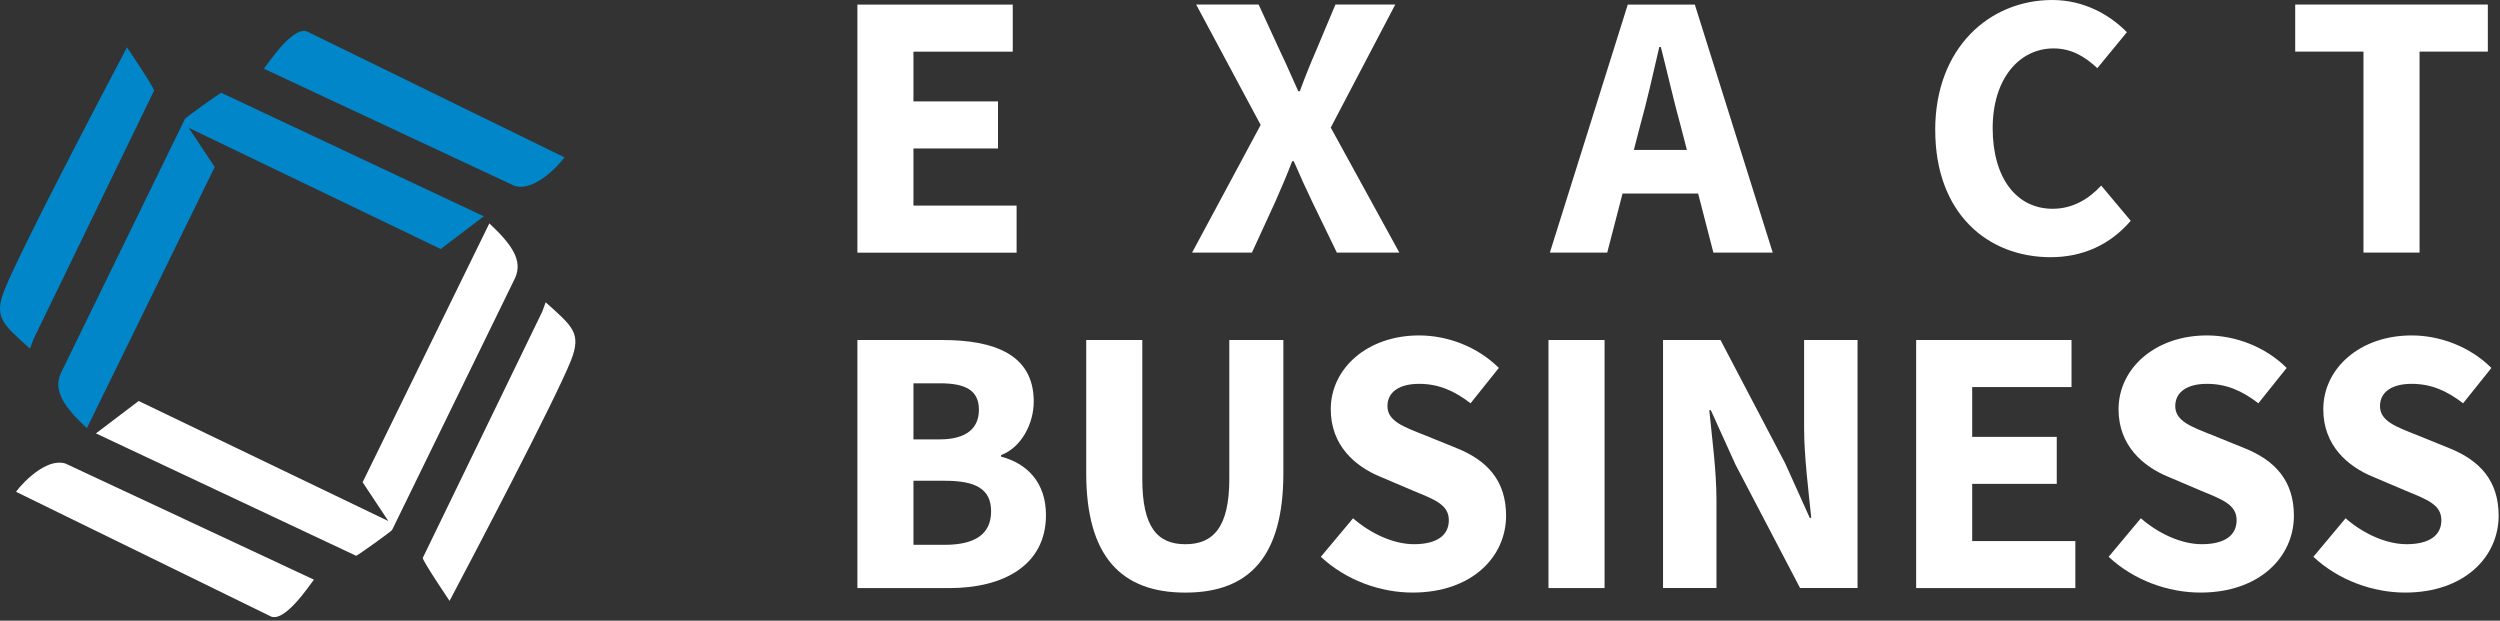
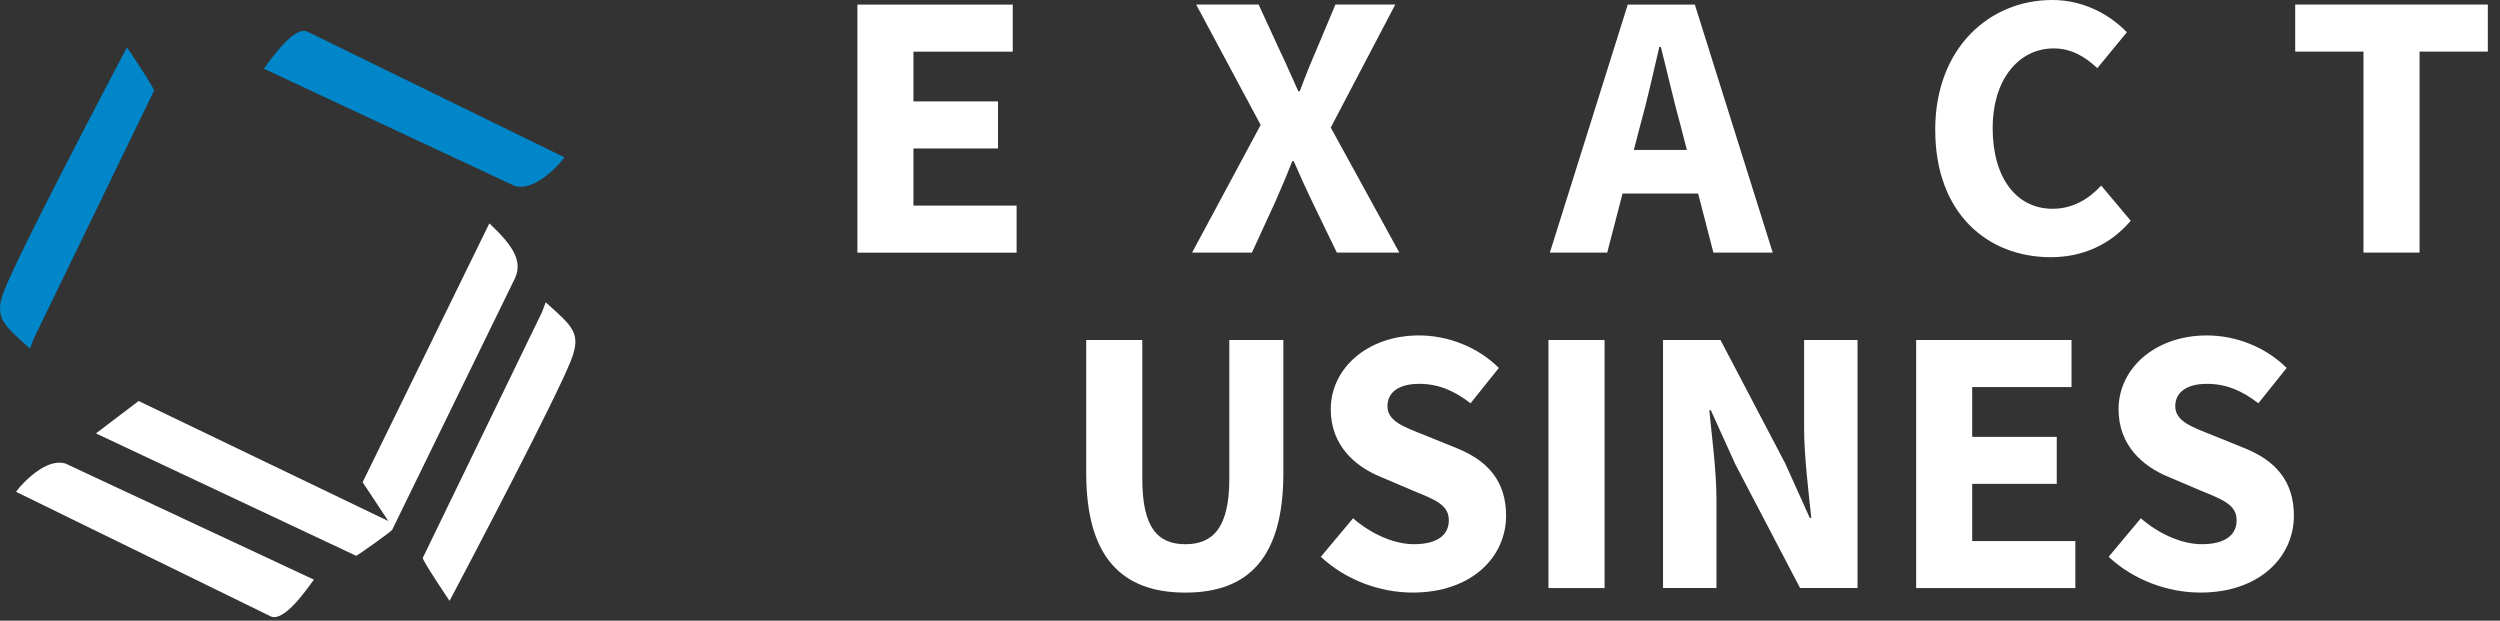
<svg xmlns="http://www.w3.org/2000/svg" width="145" height="36" viewBox="0 0 145 36" fill="none">
  <rect x="0" y="0" width="145" height="36" fill="#333333" stroke="none" />
  <path d="M22.736 30.745C22.632 30.869 20.778 32.194 20.657 32.236L5.564 25.137L8.042 23.258L22.525 30.222L21.032 27.969L28.382 12.956C29.734 14.221 30.315 15.121 29.881 16.112L22.738 30.745H22.736Z" fill="white" />
  <path d="M18.206 33.621C17.899 34.018 16.439 36.224 15.639 35.718L0.938 28.529C0.837 28.593 2.467 26.489 3.794 26.884L18.208 33.62L18.206 33.621Z" fill="white" />
  <path d="M31.648 17.531C33.189 18.924 33.751 19.305 33.117 20.905C32.217 23.172 27.424 32.298 26.075 34.85C26.075 34.85 24.549 32.597 24.52 32.361L31.449 18.078L31.65 17.531H31.648Z" fill="white" />
-   <path d="M10.734 6.886C10.84 6.761 12.711 5.425 12.832 5.382L28.061 12.546L25.56 14.441L10.947 7.414L12.454 9.688L5.038 24.836C3.674 23.559 3.087 22.651 3.525 21.651L10.734 6.884V6.886Z" fill="#0086C9" />
  <path d="M15.305 3.985C15.615 3.585 17.089 1.358 17.896 1.868L32.73 9.122C32.833 9.057 31.186 11.182 29.849 10.783L15.305 3.985Z" fill="#0086C9" />
  <path d="M1.741 20.222C0.185 18.816 -0.382 18.433 0.26 16.817C1.168 14.53 6.005 5.322 7.365 2.746C7.365 2.746 8.905 5.02 8.935 5.258L1.944 19.668L1.741 20.22V20.222Z" fill="#0086C9" />
  <path d="M49.727 0.267H58.74V2.995H52.98V5.883H57.884V8.611H52.98V11.926H58.963V14.654H49.729V0.269L49.727 0.267Z" fill="white" />
  <path d="M73.119 7.248L69.377 0.264H73.001L74.253 2.986C74.578 3.648 74.887 4.389 75.3 5.291H75.389C75.721 4.389 76.023 3.648 76.312 2.986L77.455 0.264H80.925L77.184 7.399L81.161 14.65H77.537L76.116 11.717C75.756 10.975 75.423 10.232 75.038 9.349H74.949C74.609 10.232 74.284 10.975 73.96 11.717L72.612 14.65H69.142L73.119 7.246V7.248Z" fill="white" />
  <path d="M94.41 0.267H98.301L102.819 14.652H99.377L97.496 7.366C97.096 5.928 96.712 4.227 96.329 2.726H96.24C95.891 4.244 95.509 5.928 95.108 7.366L93.219 14.652H89.892L94.41 0.267ZM92.872 8.698H99.793V11.226H92.872V8.698Z" fill="white" />
  <path d="M112.242 7.542C112.242 2.768 115.397 0 119.032 0C120.891 0 122.389 0.876 123.359 1.868L121.645 3.953C120.922 3.282 120.146 2.808 119.106 2.808C117.133 2.808 115.575 4.547 115.575 7.433C115.575 10.319 116.951 12.109 119.054 12.109C120.235 12.109 121.164 11.526 121.869 10.763L123.583 12.805C122.389 14.194 120.8 14.917 118.939 14.917C115.29 14.917 112.244 12.386 112.244 7.542H112.242Z" fill="white" />
  <path d="M137.082 2.993H133.122V0.264H144.294V2.993H140.334V14.65H137.082V2.993Z" fill="white" />
-   <path d="M49.727 19.721H54.652C57.638 19.721 59.957 20.542 59.957 23.29C59.957 24.579 59.234 25.954 58.062 26.396V26.485C59.532 26.867 60.666 27.95 60.666 29.871C60.666 32.797 58.191 34.109 55.063 34.109H49.729V19.724L49.727 19.721ZM54.5 25.484C56.079 25.484 56.777 24.817 56.777 23.77C56.777 22.661 56.039 22.232 54.525 22.232H52.98V25.484H54.5ZM54.796 31.599C56.568 31.599 57.484 30.967 57.484 29.66C57.484 28.353 56.584 27.884 54.796 27.884H52.98V31.599H54.796Z" fill="white" />
  <path d="M63.001 27.441V19.721H66.253V27.774C66.253 30.592 67.14 31.565 68.75 31.565C70.36 31.565 71.3 30.592 71.3 27.774V19.721H74.435V27.441C74.435 32.27 72.472 34.371 68.75 34.371C65.028 34.371 63.001 32.27 63.001 27.441Z" fill="white" />
  <path d="M76.61 32.292L78.478 30.06C79.5 30.952 80.828 31.563 82.01 31.563C83.369 31.563 84.032 31.029 84.032 30.174C84.032 29.269 83.213 28.977 81.957 28.459L80.087 27.663C78.595 27.056 77.184 25.834 77.184 23.741C77.184 21.358 79.314 19.455 82.306 19.455C83.963 19.455 85.695 20.108 86.933 21.34L85.292 23.39C84.345 22.663 83.442 22.263 82.306 22.263C81.17 22.263 80.472 22.73 80.472 23.552C80.472 24.435 81.412 24.755 82.669 25.255L84.501 25.998C86.257 26.707 87.353 27.879 87.353 29.911C87.353 32.301 85.361 34.369 81.933 34.369C80.061 34.369 78.071 33.66 76.603 32.29L76.61 32.292Z" fill="white" />
  <path d="M89.812 19.721H93.065V34.107H89.812V19.721Z" fill="white" />
  <path d="M96.456 19.721H99.789L103.542 26.876L104.965 30.036H105.054C104.9 28.515 104.638 26.498 104.638 24.802V19.719H107.737V34.105H104.404L100.651 26.932L99.228 23.79H99.139C99.293 25.378 99.555 27.303 99.555 29V34.105H96.456V19.719V19.721Z" fill="white" />
  <path d="M111.135 19.721H120.148V22.45H114.387V25.338H119.292V28.066H114.387V31.381H120.37V34.109H111.137V19.724L111.135 19.721Z" fill="white" />
  <path d="M122.303 32.292L124.17 30.06C125.193 30.952 126.52 31.563 127.703 31.563C129.062 31.563 129.724 31.029 129.724 30.174C129.724 29.269 128.906 28.977 127.65 28.459L125.78 27.663C124.288 27.056 122.876 25.834 122.876 23.741C122.876 21.358 125.006 19.455 127.999 19.455C129.655 19.455 131.387 20.108 132.626 21.34L130.985 23.39C130.038 22.663 129.135 22.263 127.999 22.263C126.863 22.263 126.165 22.73 126.165 23.552C126.165 24.435 127.105 24.755 128.361 25.255L130.193 25.998C131.95 26.707 133.046 27.879 133.046 29.911C133.046 32.301 131.054 34.369 127.625 34.369C125.753 34.369 123.763 33.66 122.296 32.29L122.303 32.292Z" fill="white" />
-   <path d="M134.178 32.292L136.045 30.06C137.068 30.952 138.396 31.563 139.578 31.563C140.937 31.563 141.599 31.029 141.599 30.174C141.599 29.269 140.781 28.977 139.525 28.459L137.655 27.663C136.163 27.056 134.751 25.834 134.751 23.741C134.751 21.358 136.881 19.455 139.874 19.455C141.531 19.455 143.263 20.108 144.501 21.34L142.86 23.39C141.913 22.663 141.01 22.263 139.874 22.263C138.738 22.263 138.04 22.73 138.04 23.552C138.04 24.435 138.98 24.755 140.237 25.255L142.069 25.998C143.825 26.707 144.921 27.879 144.921 29.911C144.921 32.301 142.929 34.369 139.501 34.369C137.629 34.369 135.639 33.66 134.171 32.29L134.178 32.292Z" fill="white" />
</svg>